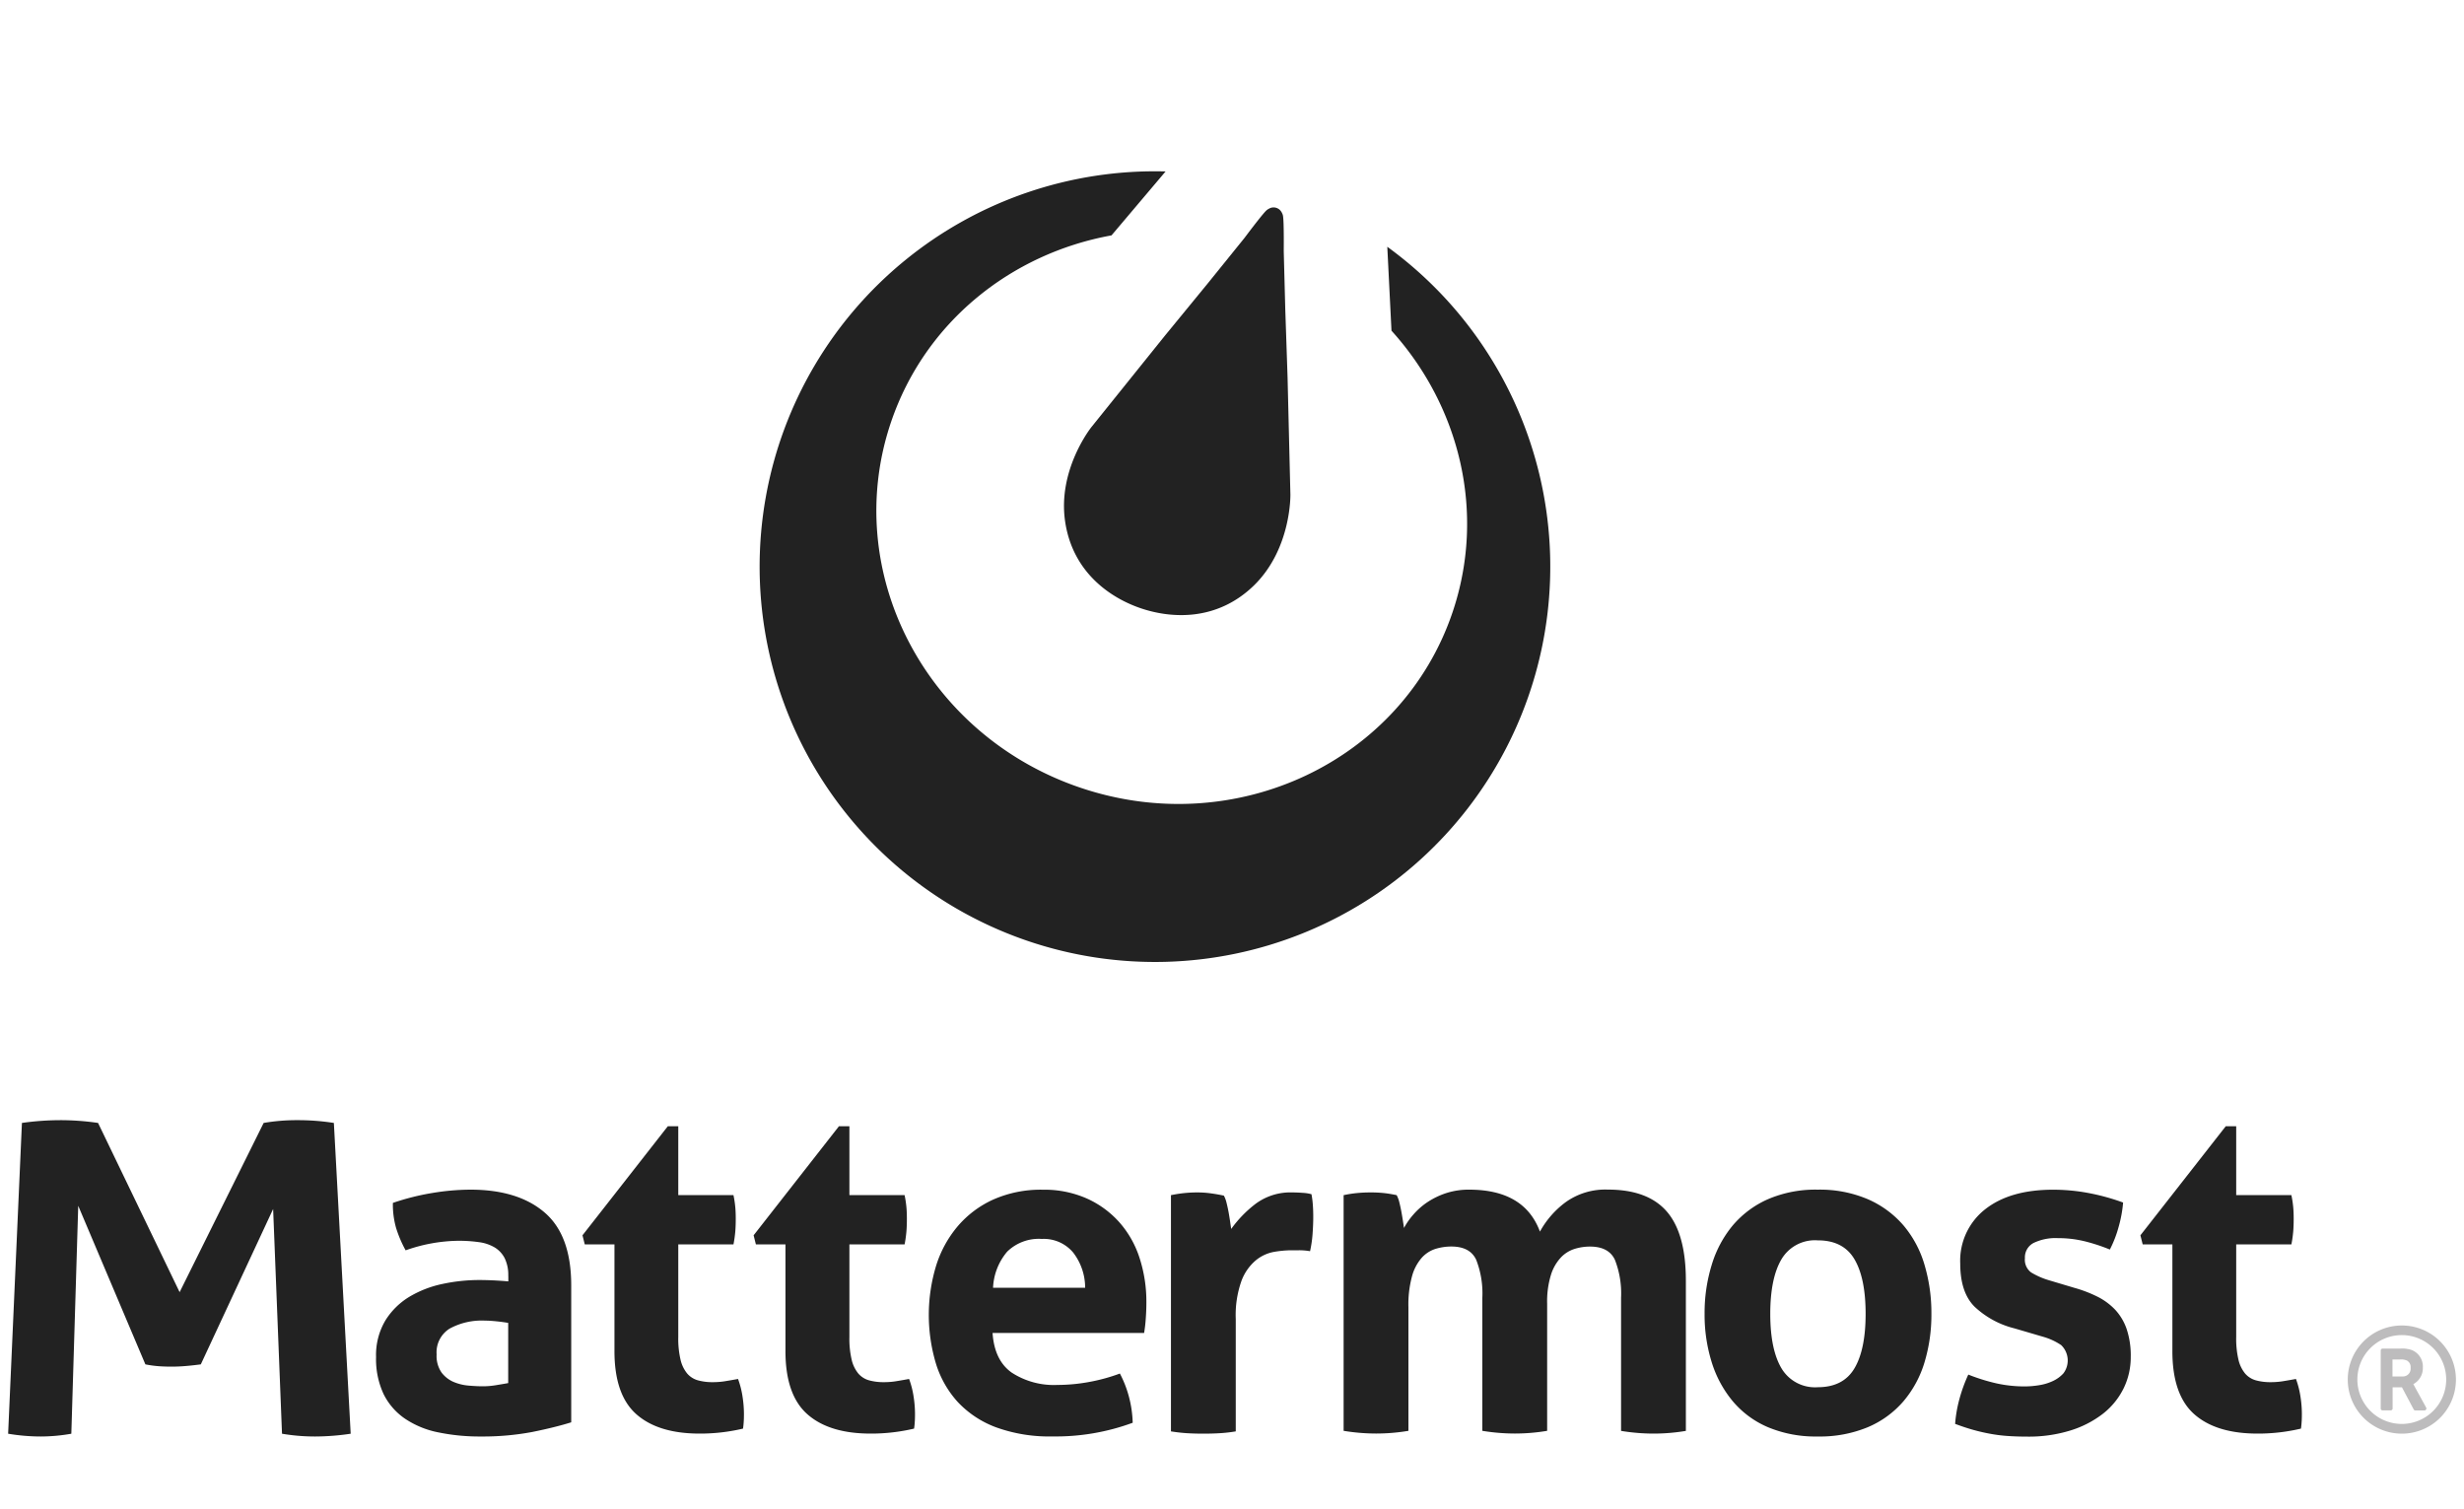
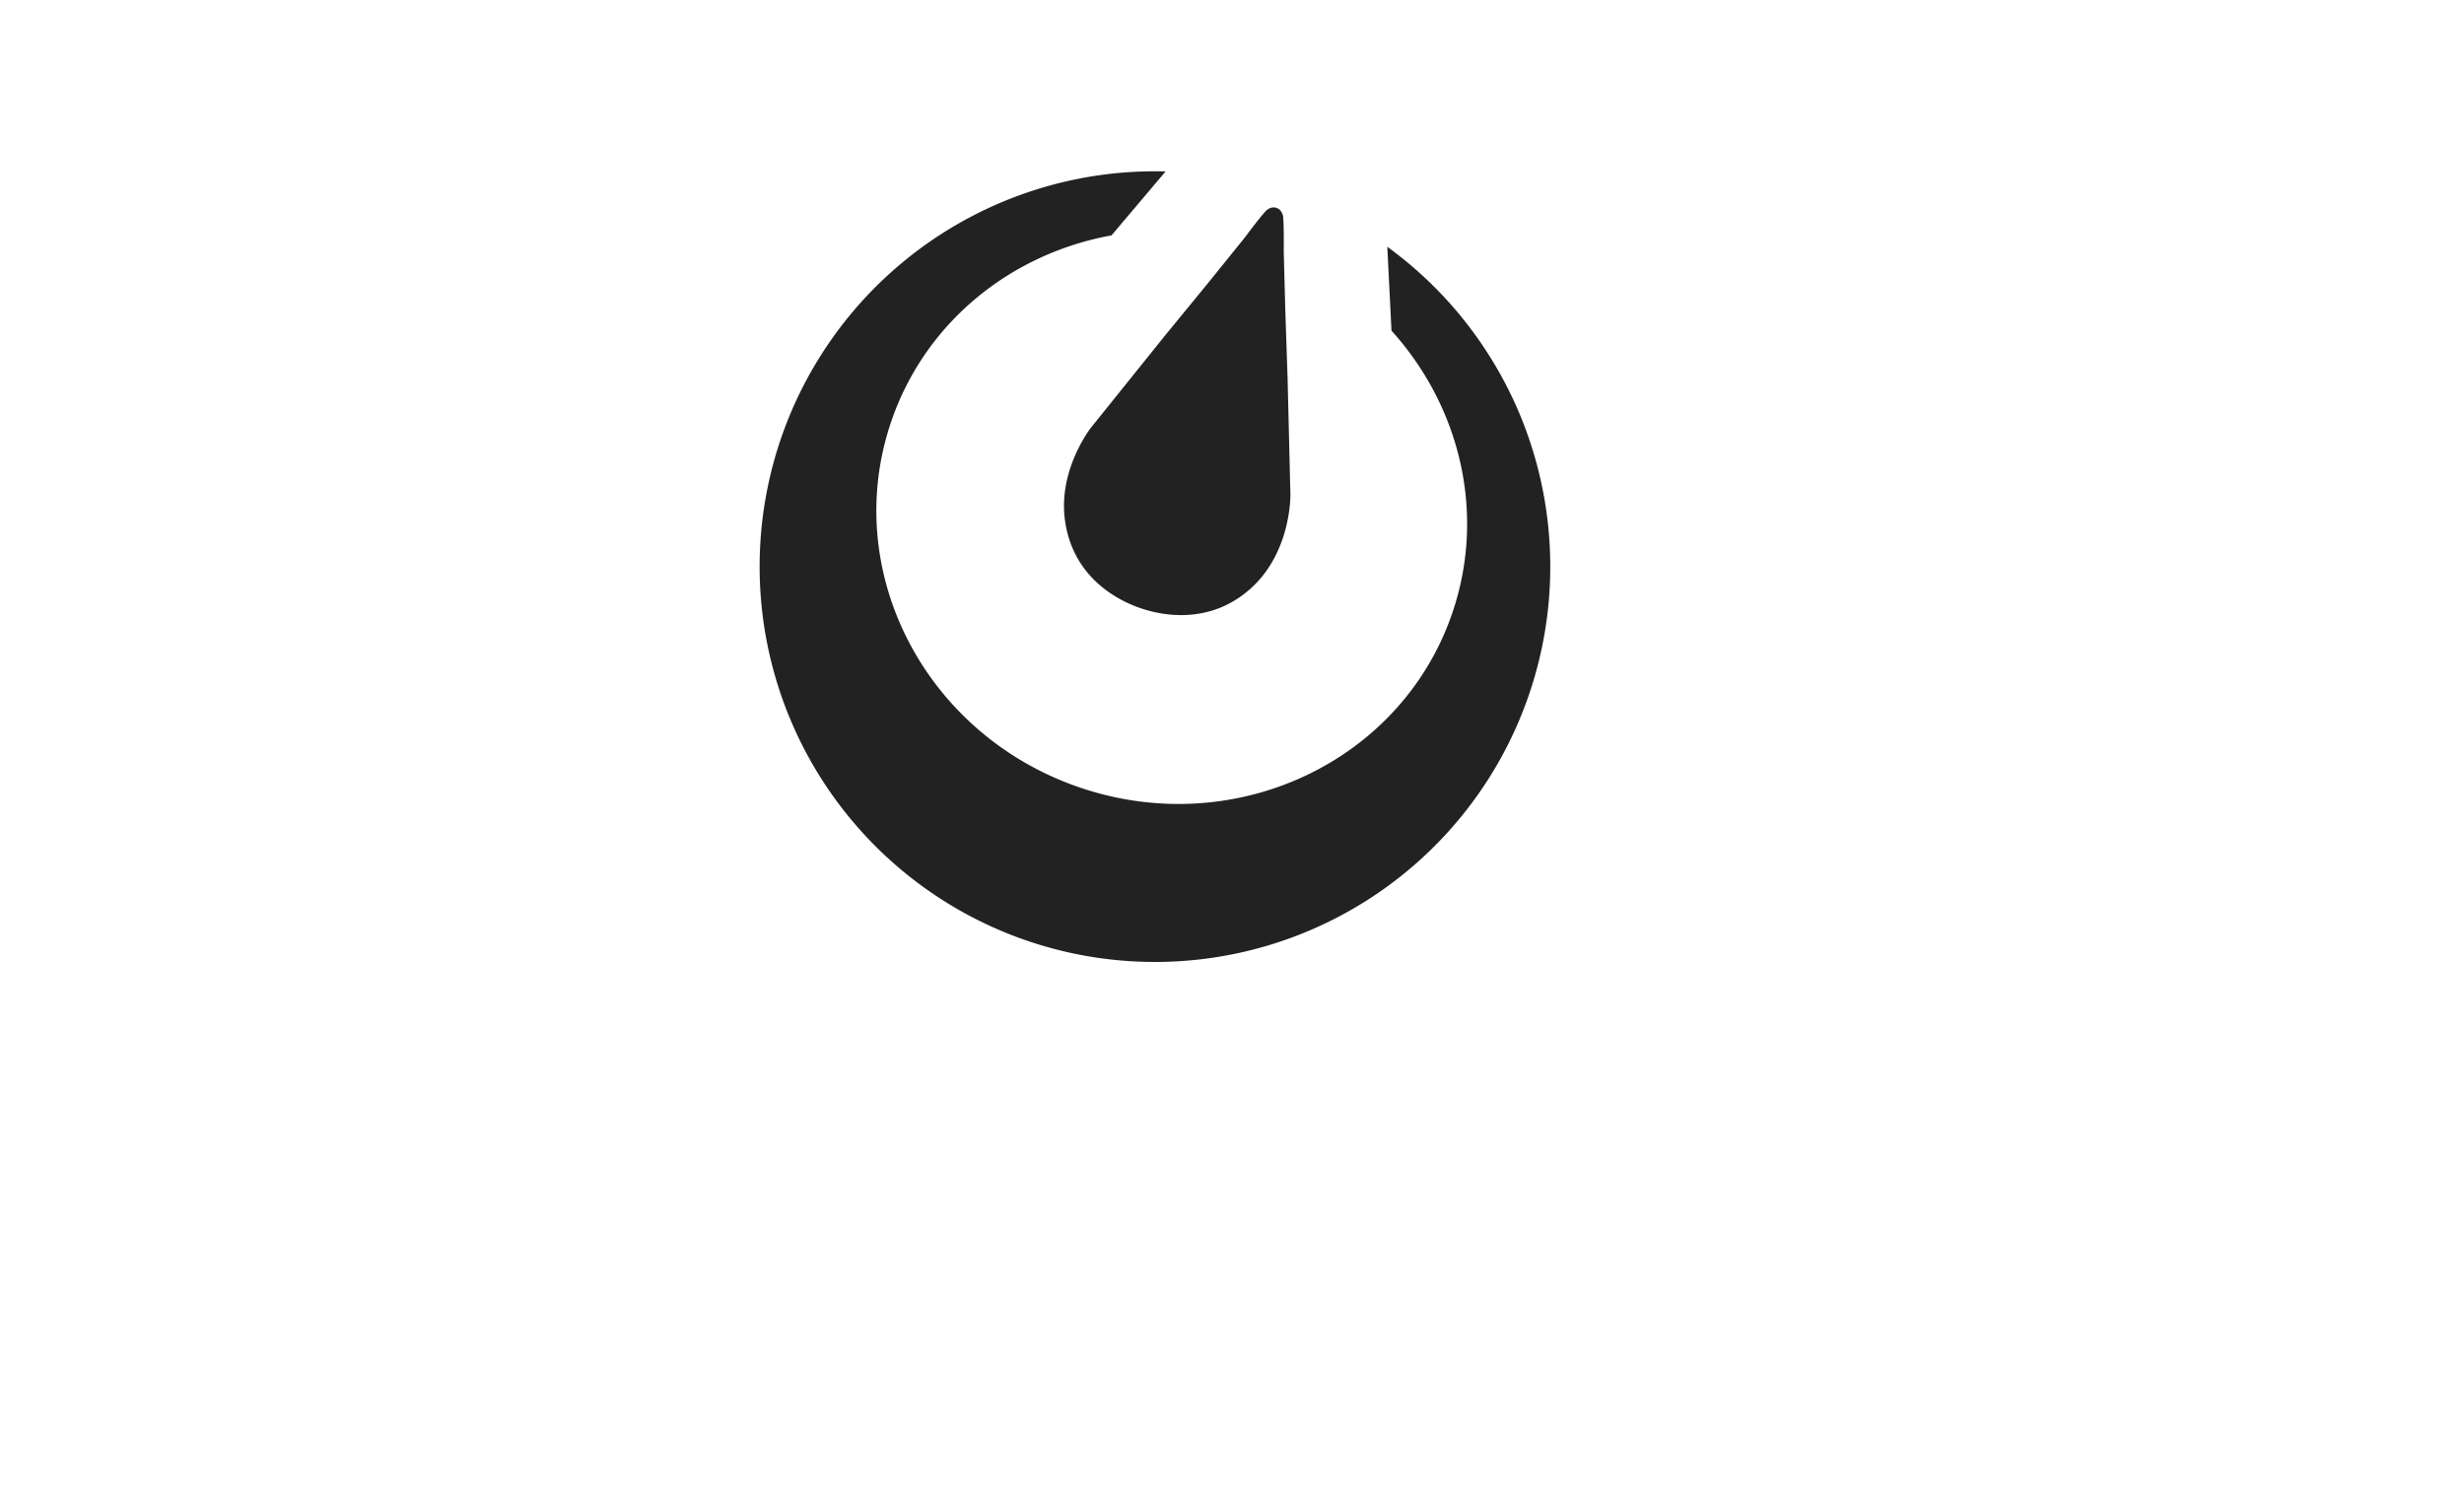
<svg xmlns="http://www.w3.org/2000/svg" id="Layer_1" data-name="Layer 1" viewBox="0 0 400 245">
  <defs>
    <style>.cls-1{fill:#222;fill-rule:evenodd;}.cls-2{opacity:0.3;}.cls-3{fill:#231f20;}</style>
  </defs>
-   <path class="cls-1" d="M3.56,182.29a44.535,44.535,0,0,1,6.18-.45,42.216,42.216,0,0,1,6.18.45l13.24,27.47L42.8,182.29a31.218,31.218,0,0,1,5.54-.45,37.118,37.118,0,0,1,5.86.45l2.73,50.45a39.635,39.635,0,0,1-5.78.45,31.902,31.902,0,0,1-5.37-.45l-1.44-36.48L32.6,221.48c-.75.1-1.52.19-2.33.26-.8.07-1.6.11-2.41.11-.7,0-1.39-.02-2.09-.07a17.355,17.355,0,0,1-2.17-.3L12.7,195.74l-1.12,37a28.78,28.78,0,0,1-4.97.45,32.393,32.393,0,0,1-5.29-.45l2.24-50.45Zm349.09,19.72h-4.81l-.37-1.48,13.85-17.7h1.7v11.18h8.96a17.738,17.738,0,0,1,.3,2c.05.59.07,1.21.07,1.85,0,.69-.02,1.36-.07,2a20.01,20.01,0,0,1-.3,2.15h-8.96v15.03a14.857,14.857,0,0,0,.37,3.7,5.479,5.479,0,0,0,1.07,2.22,3.582,3.582,0,0,0,1.74,1.11,8.85,8.85,0,0,0,2.44.3,12.298,12.298,0,0,0,2.19-.19c.72-.12,1.34-.23,1.89-.33a14.368,14.368,0,0,1,.74,2.92,18.531,18.531,0,0,1,.22,2.7c0,.54-.01,1-.04,1.37-.02.37-.06.73-.11,1.07a30.315,30.315,0,0,1-7.03.81q-6.735,0-10.29-3.15t-3.55-10.26v-17.3Zm-25.62,13.63a14.563,14.563,0,0,1-6.48-3.52c-1.56-1.55-2.33-3.89-2.33-7a10.6,10.6,0,0,1,4.04-8.81q4.035-3.18,11-3.18a30.913,30.913,0,0,1,5.7.52,35.65,35.65,0,0,1,5.7,1.56,20.696,20.696,0,0,1-.74,4,18.572,18.572,0,0,1-1.41,3.63,29.678,29.678,0,0,0-3.93-1.3,17.998,17.998,0,0,0-4.52-.55,8.195,8.195,0,0,0-3.93.78,2.634,2.634,0,0,0-1.41,2.48,2.555,2.555,0,0,0,1,2.3,12.181,12.181,0,0,0,2.85,1.26l4.22,1.26a20.962,20.962,0,0,1,3.74,1.44,10.361,10.361,0,0,1,2.85,2.11,8.811,8.811,0,0,1,1.85,3.11,13.505,13.505,0,0,1,.67,4.52,11.495,11.495,0,0,1-1.15,5.11,11.912,11.912,0,0,1-3.33,4.11,16.588,16.588,0,0,1-5.3,2.74,22.822,22.822,0,0,1-7.03,1c-1.19,0-2.27-.04-3.26-.11a25.166,25.166,0,0,1-2.85-.37q-1.365-.255-2.7-.63c-.89-.25-1.85-.57-2.89-.96a21.52,21.52,0,0,1,.7-4.04,25.326,25.326,0,0,1,1.44-3.96,30.724,30.724,0,0,0,4.63,1.44,21.149,21.149,0,0,0,4.55.48,14.442,14.442,0,0,0,2.26-.19,8.241,8.241,0,0,0,2.26-.67,5.339,5.339,0,0,0,1.74-1.26,3.461,3.461,0,0,0-.37-4.59,10.289,10.289,0,0,0-3-1.37l-4.57-1.34Zm-31.94,17.55a20.028,20.028,0,0,1-8.11-1.52,15.295,15.295,0,0,1-5.7-4.22,18.395,18.395,0,0,1-3.41-6.33,25.774,25.774,0,0,1-1.15-7.85,26.423,26.423,0,0,1,1.15-7.92,18.248,18.248,0,0,1,3.41-6.41,15.888,15.888,0,0,1,5.7-4.26,19.525,19.525,0,0,1,8.11-1.56,19.817,19.817,0,0,1,8.15,1.56,16.102,16.102,0,0,1,5.78,4.26,17.542,17.542,0,0,1,3.41,6.41,27.465,27.465,0,0,1,1.11,7.92,26.741,26.741,0,0,1-1.11,7.85,17.595,17.595,0,0,1-3.41,6.33,15.668,15.668,0,0,1-5.78,4.22,20.295,20.295,0,0,1-8.15,1.52Zm0-8q4.14,0,5.96-3.07,1.815-3.075,1.81-8.85,0-5.775-1.81-8.85-1.815-3.075-5.96-3.07a6.307,6.307,0,0,0-5.89,3.07q-1.815,3.075-1.82,8.85,0,5.775,1.82,8.85a6.328,6.328,0,0,0,5.89,3.07Zm-76.95-31.18a18.558,18.558,0,0,1,2.07-.33,22.89,22.89,0,0,1,2.3-.11,20.558,20.558,0,0,1,2.22.11c.64.07,1.31.19,2,.33a4.613,4.613,0,0,1,.41,1.07c.12.47.23.96.33,1.48s.18,1.02.26,1.52c.08.49.14.91.19,1.26a11.556,11.556,0,0,1,1.56-2.22,11.422,11.422,0,0,1,2.29-2,12.623,12.623,0,0,1,3-1.44,11.8,11.8,0,0,1,3.74-.56q8.955,0,11.48,6.81a14.789,14.789,0,0,1,4.18-4.78,11.059,11.059,0,0,1,6.85-2.04q6.51,0,9.59,3.59,3.075,3.585,3.07,11.22v24.36a31.556,31.556,0,0,1-5.26.44,32.655,32.655,0,0,1-5.26-.44V210.66a14.969,14.969,0,0,0-1-6.15c-.67-1.43-2.01-2.15-4.04-2.15a8.374,8.374,0,0,0-2.48.37,5.218,5.218,0,0,0-2.22,1.37,7.344,7.344,0,0,0-1.63,2.81,14.624,14.624,0,0,0-.63,4.7v20.66a31.555,31.555,0,0,1-5.26.44,32.655,32.655,0,0,1-5.26-.44V210.65a14.969,14.969,0,0,0-1-6.15c-.67-1.43-2.01-2.15-4.04-2.15a8.788,8.788,0,0,0-2.52.37,5.08,5.08,0,0,0-2.26,1.44,7.519,7.519,0,0,0-1.59,3,17.387,17.387,0,0,0-.59,5.04v20.07a31.556,31.556,0,0,1-5.26.44,32.655,32.655,0,0,1-5.26-.44V194.01Zm-28.04,0c.74-.15,1.44-.26,2.11-.33a20.889,20.889,0,0,1,2.18-.11,15.651,15.651,0,0,1,2.18.15c.72.1,1.42.22,2.11.37a4.437,4.437,0,0,1,.41,1.07c.12.47.23.96.33,1.48s.18,1.04.26,1.56c.07.52.14.95.19,1.3a19.194,19.194,0,0,1,4-4.11,9.467,9.467,0,0,1,5.92-1.82c.49,0,1.06.02,1.7.07a6.489,6.489,0,0,1,1.41.22,14.186,14.186,0,0,1,.22,1.7c.05.64.07,1.31.07,2,0,.84-.04,1.75-.11,2.74a18.618,18.618,0,0,1-.41,2.81,10.034,10.034,0,0,0-1.81-.15h-1.22a17.467,17.467,0,0,0-2.81.26,6.438,6.438,0,0,0-2.96,1.37,8.011,8.011,0,0,0-2.33,3.33,16.58,16.58,0,0,0-.93,6.22v18.22a24.235,24.235,0,0,1-2.67.3c-.89.05-1.75.07-2.59.07s-1.69-.02-2.56-.07q-1.29-.075-2.7-.3V194.01Zm-28.97,22.37c.2,2.96,1.23,5.11,3.11,6.44a12.544,12.544,0,0,0,7.41,2,28.708,28.708,0,0,0,5.15-.48,29.396,29.396,0,0,0,5-1.37,17.731,17.731,0,0,1,1.41,3.55,18.419,18.419,0,0,1,.67,4.44,36.115,36.115,0,0,1-13.03,2.22,25.29,25.29,0,0,1-9.15-1.48,16.273,16.273,0,0,1-6.22-4.11,16.462,16.462,0,0,1-3.55-6.26,27.504,27.504,0,0,1,.03-15.84,18.361,18.361,0,0,1,3.52-6.44,16.507,16.507,0,0,1,5.78-4.33,18.988,18.988,0,0,1,8.03-1.59,17.026,17.026,0,0,1,7.11,1.41,15.635,15.635,0,0,1,5.29,3.85,16.216,16.216,0,0,1,3.3,5.81,22.939,22.939,0,0,1,1.11,7.22c0,.94-.04,1.86-.11,2.78a21.51,21.51,0,0,1-.26,2.18h-24.6Zm15.03-7.33a9.34,9.34,0,0,0-1.96-5.74,6.221,6.221,0,0,0-5.07-2.19,7.324,7.324,0,0,0-5.63,2.07,9.705,9.705,0,0,0-2.29,5.85h14.95Zm-48.64-7.04h-4.81l-.37-1.48,13.85-17.7h1.7v11.18h8.96a17.74,17.74,0,0,1,.3,2c.05.59.07,1.21.07,1.85,0,.69-.02,1.36-.07,2a20.008,20.008,0,0,1-.3,2.15h-8.96v15.03a14.857,14.857,0,0,0,.37,3.7,5.479,5.479,0,0,0,1.07,2.22,3.582,3.582,0,0,0,1.74,1.11,8.849,8.849,0,0,0,2.44.3,12.106,12.106,0,0,0,2.18-.19q1.08-.18,1.89-.33a14.37,14.37,0,0,1,.74,2.92,18.532,18.532,0,0,1,.22,2.7c0,.54-.01,1-.04,1.37-.02.37-.06.73-.11,1.07a30.338,30.338,0,0,1-7.04.81q-6.735,0-10.29-3.15t-3.55-10.26v-17.3Zm-27.78,0H94.93l-.37-1.48,13.85-17.7h1.7v11.18h8.96a17.74,17.74,0,0,1,.3,2c.05.59.07,1.21.07,1.85,0,.69-.02,1.36-.07,2a20.013,20.013,0,0,1-.3,2.15h-8.96v15.03a14.857,14.857,0,0,0,.37,3.7,5.479,5.479,0,0,0,1.07,2.22,3.582,3.582,0,0,0,1.74,1.11,8.85,8.85,0,0,0,2.44.3,12.298,12.298,0,0,0,2.19-.19q1.08-.18,1.89-.33a14.37,14.37,0,0,1,.74,2.92,18.531,18.531,0,0,1,.22,2.7c0,.54-.01,1-.04,1.37-.02.37-.06.73-.11,1.07a30.315,30.315,0,0,1-7.03.81q-6.735,0-10.29-3.15t-3.55-10.26v-17.3ZM82.51,214.75c-.59-.1-1.23-.19-1.93-.26-.69-.07-1.31-.11-1.85-.11a10.869,10.869,0,0,0-5.74,1.3,4.525,4.525,0,0,0-2.11,4.18,4.719,4.719,0,0,0,.81,2.96,4.879,4.879,0,0,0,1.96,1.52,8.001,8.001,0,0,0,2.44.59c.86.07,1.62.11,2.26.11a12.8,12.8,0,0,0,2.22-.19c.74-.12,1.38-.23,1.93-.33v-9.77Zm0-7.63a6.208,6.208,0,0,0-.59-2.89,4.411,4.411,0,0,0-1.63-1.74,6.782,6.782,0,0,0-2.55-.85,23.162,23.162,0,0,0-3.37-.22,26.417,26.417,0,0,0-8.52,1.55,19.457,19.457,0,0,1-1.55-3.63,13.932,13.932,0,0,1-.52-4.07,39.607,39.607,0,0,1,6.52-1.63,38.286,38.286,0,0,1,6.07-.52c5.13,0,9.15,1.23,12.03,3.7q4.335,3.705,4.33,11.85v22.22q-2.595.81-6.29,1.56a43.207,43.207,0,0,1-8.37.74,32.961,32.961,0,0,1-6.92-.67,14.803,14.803,0,0,1-5.4-2.22,10.408,10.408,0,0,1-3.48-4,13.392,13.392,0,0,1-1.22-6,10.969,10.969,0,0,1,1.52-5.96,11.729,11.729,0,0,1,3.92-3.85,17.447,17.447,0,0,1,5.37-2.07,28.366,28.366,0,0,1,5.92-.63c1.43,0,3.01.07,4.74.22V207.12Z" />
  <path class="cls-1" d="M225.21,40.06l.68,13.62c11.04,12.2,15.4,29.48,9.91,45.72-8.21,24.24-35.27,36.99-60.44,28.46s-38.93-35.08-30.72-59.32c5.52-16.29,19.55-27.39,35.8-30.33l8.78-10.38a64.176,64.176,0,1,0,35.99,12.23Z" />
  <path class="cls-1" d="M209.48,80.26l-.46-19.04-.37-10.96-.25-9.49s.05-4.58-.11-5.65a1.532,1.532,0,0,0-.19-.57c-.01-.02-.02-.05-.03-.07a.209.209,0,0,0-.04-.06,1.472,1.472,0,0,0-1.88-.62c-.01,0-.01,0-.02.01a1.094,1.094,0,0,0-.11.06,1.868,1.868,0,0,0-.47.32c-.78.76-3.52,4.43-3.52,4.43l-5.97,7.39-6.95,8.48L177.17,69.34s-5.48,6.84-4.27,15.25,7.47,12.52,12.32,14.16,12.31,2.19,18.39-3.76C209.67,89.02,209.48,80.26,209.48,80.26Z" />
  <g class="cls-2">
-     <path class="cls-3" d="M389.91,232.73a8.78,8.78,0,1,1,8.78-8.78A8.779,8.779,0,0,1,389.91,232.73Zm-7.22-8.79a7.21,7.21,0,1,0,7.21-7.21A7.213,7.213,0,0,0,382.69,223.94Zm11.17,4.56a.292.292,0,0,1-.01.3.3.3,0,0,1-.26.16H392.1a.275.275,0,0,1-.27-.17l-1.9-3.58h-1.52v3.43a.305.305,0,0,1-.31.31h-1.31a.305.305,0,0,1-.31-.31v-9.41a.305.305,0,0,1,.31-.31h2.88a4.787,4.787,0,0,1,1.86.24,2.878,2.878,0,0,1,1.79,2.83,2.94,2.94,0,0,1-1.55,2.7c.03.05.06.1.09.16Zm-3.11-7.63a2.296,2.296,0,0,0-1.15-.18h-1.21v2.75h1.59a1.248,1.248,0,0,0,1.35-1.39A1.204,1.204,0,0,0,390.75,220.87Z" />
-   </g>
+     </g>
</svg>